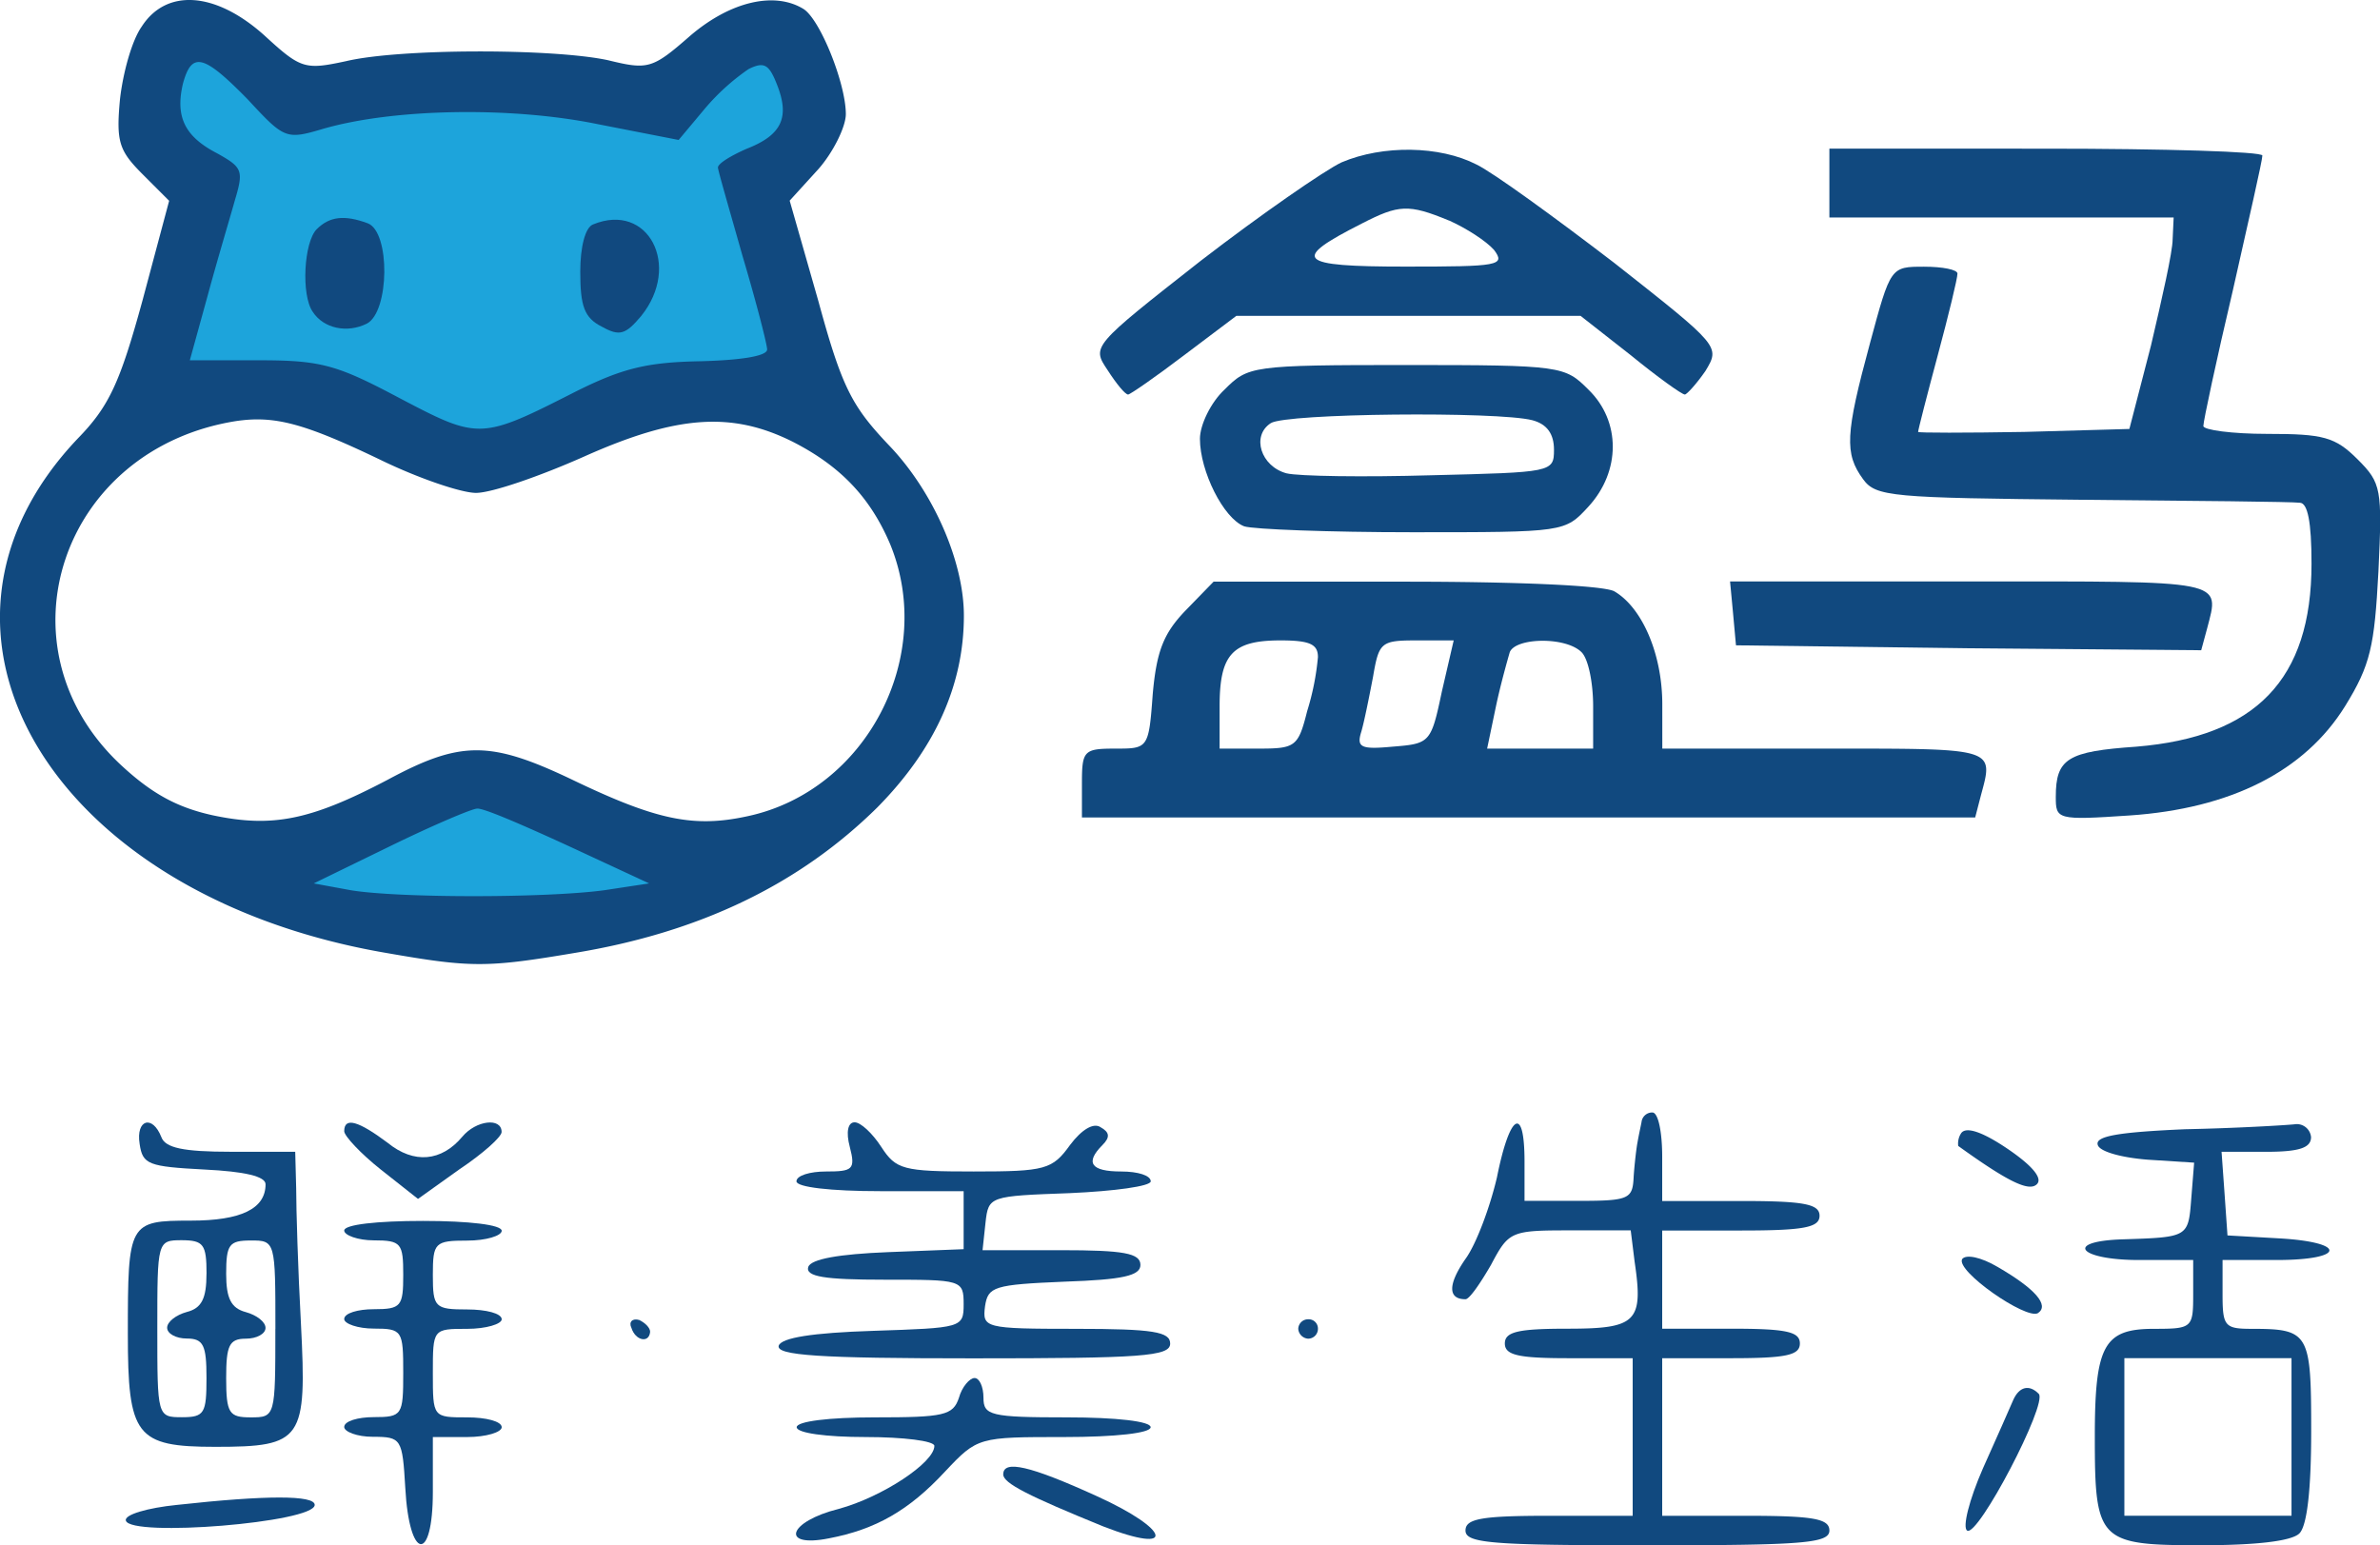
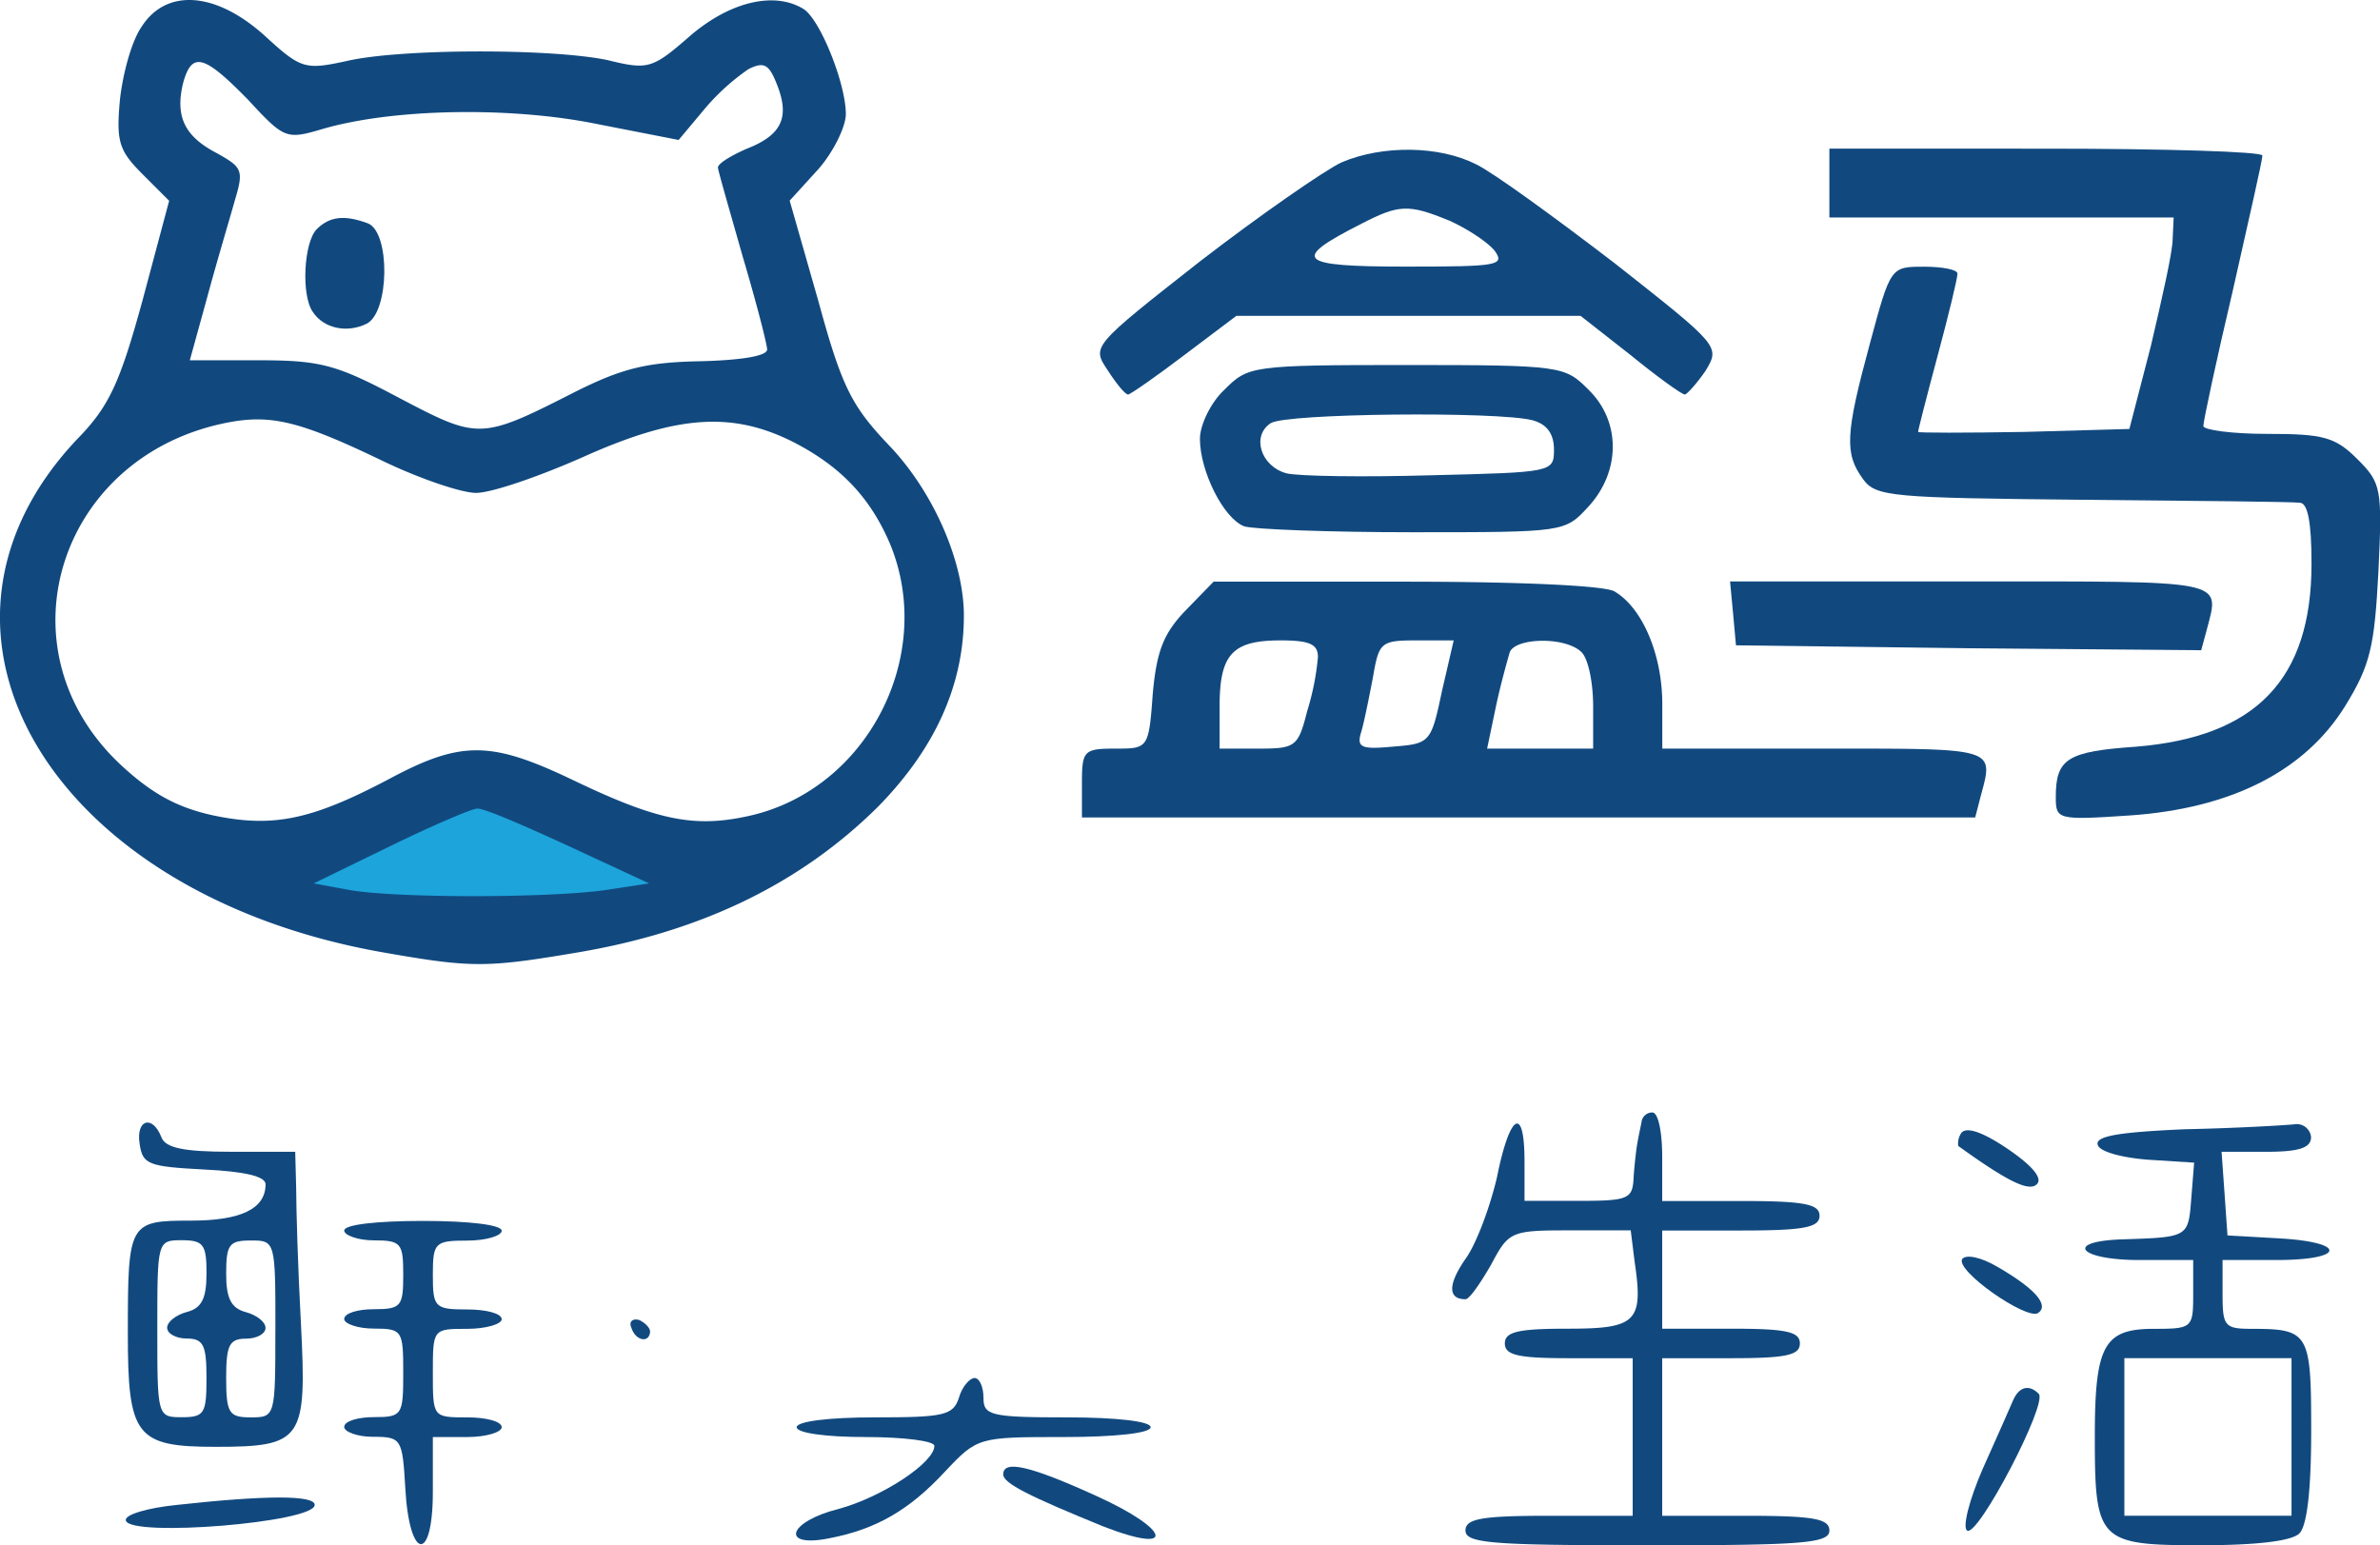
<svg xmlns="http://www.w3.org/2000/svg" id="Слой_1" data-name="Слой 1" viewBox="0 0 498.38 323.6">
  <defs>
    <style>.cls-1{fill:#1da4db;}.cls-2{fill:#11497f;}</style>
  </defs>
  <title>fresh-hema</title>
  <polygon class="cls-1" points="57.67 178.49 100.51 162.95 143.76 182.39 132.02 191.29 96.31 195 65.91 191.29 57.67 178.49" />
-   <path class="cls-1" d="M30.22,89.76s7-30.71,8.94-31.94,4.9-20.51,4.9-20.51S33.68,29.4,33.68,25.94,39.16,7.65,39.16,7.65L54,13l9.39,7,76.06-2L165.3,4.69l5.3,20.76-9.39,11.37,9.39,42-25.45,3.79-26.94,7.14L101.9,97.62l-32.63-15Z" transform="translate(-1.39)" />
  <path class="cls-2" d="M31.05,5.59C29,8.48,27.13,15.27,26.51,20.84c-.82,8.85-.2,10.7,4.74,15.65l5.56,5.56-5.56,20.8c-4.74,17.3-7,22.24-13.59,29-38.52,40.58-5.36,95.77,64.67,107.72,17.71,3.09,21,3.09,39.34,0,26.36-4.33,47.16-14.42,63.43-30.48,12-12.16,18.13-25.54,18.13-40.17,0-11.32-6.39-25.95-15.65-35.63-7.83-8.24-9.89-12.15-14.83-30.27l-6-21,6-6.59c3.09-3.5,5.76-8.86,5.76-11.54,0-6.38-5.35-19.77-8.85-22-6-3.71-15.24-1.65-23.69,5.56-8,7-8.85,7.21-17.3,5.15-11.53-2.47-43.46-2.47-54.78.2-8.65,1.86-9.48,1.65-17.1-5.35C46.49-1.82,36.19-2.44,31.05,5.59ZM53.29,20.84c7.62,8.23,8,8.44,15.65,6.17,14.83-4.32,39.55-4.73,57.67-1l16.89,3.3,5.35-6.39a46.54,46.54,0,0,1,9.27-8.44c3.3-1.65,4.33-1,6,3.3,2.67,6.79,1,10.5-6.39,13.38-3.29,1.44-6,3.09-6,3.92,0,.61,2.47,9.06,5.15,18.53,2.88,9.68,5.15,18.54,5.15,19.57,0,1.44-5.77,2.26-14,2.47-11.12.21-16.27,1.44-26.16,6.39C102.1,92.1,101.69,92.1,85.21,83.45c-13.18-7-16.47-8-29.45-8H41.14L44.85,62c2-7.42,4.73-16.48,5.76-20.19,1.86-6.18,1.44-6.79-3.71-9.68-6.79-3.5-8.85-7.62-7.2-14.62C41.55,10.74,44,11.36,53.29,20.84Zm27.6,75.38c8,3.91,17.09,7,20.18,7,3.3,0,13.39-3.5,22.66-7.62,19.36-8.65,30.89-9.48,43.66-3.09,10.09,5.15,16.27,11.74,20.39,21.42,9.68,23.48-4.94,51.69-29.86,57-11.33,2.47-19.16.82-37.08-7.83-16.88-8-23.06-8-38.3.21-16.07,8.44-24.1,10.09-36.67,7.41-7.41-1.64-12.76-4.53-19.36-10.71C.36,135.35,14.16,94,50.82,88.18,58.85,87,65,88.6,80.89,96.22Zm39.54,80.94L137.32,185l-9.47,1.44c-12.36,1.64-42.84,1.64-52.93,0L67.09,185l16.06-7.83c8.86-4.33,17.1-7.83,18.13-7.83C102.51,169.13,111,172.83,120.43,177.16Z" transform="translate(-1.39)" />
  <path class="cls-2" d="M67.71,48c-2.68,2.68-3.3,13.8-.83,17.3,2.27,3.5,7.21,4.53,11.33,2.47,4.74-2.47,4.94-19.15.21-21C73.47,44.93,70.38,45.34,67.71,48Z" transform="translate(-1.39)" />
-   <path class="cls-2" d="M125.58,47c-1.65.62-2.68,4.74-2.68,9.89,0,7.21.83,9.68,4.54,11.53,3.7,2.06,4.94,1.65,8.23-2.26C144.12,55.64,137.12,42.25,125.58,47Z" transform="translate(-1.39)" />
  <path class="cls-2" d="M282.32,34c-3.5,1.64-16.89,10.91-29.46,20.59C230,72.53,230,72.53,233.3,77.47c1.85,2.89,3.71,5.15,4.32,5.15.42,0,5.77-3.7,11.74-8.24l10.92-8.23h72.09l10.5,8.23c5.56,4.54,10.71,8.24,11.33,8.24.41,0,2.47-2.26,4.32-4.94,3.09-5.15,3.09-5.15-19.15-22.66C327,45.55,314,36.08,310.53,34.43,302.91,30.52,291,30.31,282.32,34Zm22.45,12.15c3.7,1.65,7.82,4.32,9.47,6.18,2.47,3.29,1,3.5-18.54,3.5-22.86,0-24.09-1.44-9.06-9.06C294.26,42.87,296.32,42.67,304.77,46.17Z" transform="translate(-1.39)" />
  <path class="cls-2" d="M384.47,38.34v7.21h72.09l-.21,4.53c0,2.68-2.26,12.56-4.53,22.25l-4.53,17.5-22,.62c-12.35.21-22.24.21-22.24,0,0-.41,1.85-7.62,4.12-16.07s4.12-16.06,4.12-17.09c0-.82-3.09-1.44-7-1.44-7,0-7,0-11.33,16.06-5.15,19-5.36,23.07-1.44,28.43,2.67,3.7,6,3.91,45.92,4.32,23.48.21,44.08.41,45.52.62,1.65,0,2.47,3.91,2.47,12.77,0,24.3-11.74,36.25-36.66,38.31-14.41,1-16.89,2.47-16.89,10.5,0,4.74.21,4.94,15.45,3.91,21.21-1.44,36.66-9.26,45.11-22.86,5.35-8.65,6.17-12.56,7-28.21.82-17.3.62-18.54-4.33-23.48-4.73-4.74-7.21-5.36-18.94-5.36-7.42,0-13.39-.82-13.39-1.65,0-1,2.68-13.59,6.18-28.42,3.29-14.62,6.18-27.19,6.18-28.22,0-.82-20.39-1.44-45.32-1.44H384.47Z" transform="translate(-1.39)" />
  <path class="cls-2" d="M257.81,81.59c-2.89,2.68-5.15,7.42-5.15,10.3,0,6.8,4.94,16.68,9.27,18.33,1.85.62,17.71,1.24,35.22,1.24,31.92,0,31.92,0,36.86-5.36,6.8-7.41,6.8-17.92,0-24.51-4.94-4.94-5.56-5.15-38.1-5.15S262.75,76.65,257.81,81.59ZM322.27,88c3.09.82,4.53,2.88,4.53,6.18,0,4.73-.41,4.73-25.74,5.35-14,.41-27.81.21-30.28-.41-5.35-1.44-7.41-7.83-3.29-10.5C270.58,86.54,315.06,86.12,322.27,88Z" transform="translate(-1.39)" />
  <path class="cls-2" d="M249.57,127.93c-4.53,4.74-6,8.45-6.8,17.51-.82,11.33-1,11.33-7.82,11.33-6.59,0-7,.41-7,7.21v7.21H415l1.23-4.74c2.68-9.89,3.09-9.68-32.75-9.68h-34V147.5c0-10.71-4.33-20.39-10.09-23.69-2.47-1.23-20.6-2-43.87-2h-40Zm27.8,9.68a54.35,54.35,0,0,1-2.26,11.33c-1.86,7.42-2.47,7.83-10.09,7.83h-8.24v-8.86c0-10.91,2.68-13.8,12.77-13.8C275.73,134.11,277.37,134.94,277.37,137.61Zm25.95,7.21c-2.26,10.71-2.47,10.92-10.29,11.54-6.59.61-7.62.2-6.59-3.09.61-2.06,1.64-7.21,2.47-11.54,1.23-7.21,1.65-7.62,9.06-7.62h7.83Zm29.25-8.24C334,138,335,143,335,147.91v8.86H312.8l1.85-8.86c1-4.73,2.47-9.88,2.89-11.33C318.77,133.5,329.28,133.29,332.57,136.58Z" transform="translate(-1.39)" />
  <path class="cls-2" d="M364.29,128.35l.62,6.79,48.6.62,48.82.41,1.23-4.53c2.68-10.3,4.33-9.88-49.43-9.88H363.67Z" transform="translate(-1.39)" />
  <path class="cls-2" d="M345.13,235c-.2,1-.61,2.89-.82,4.12-.21,1-.62,4.33-.82,7.21-.21,4.74-.83,5.15-11.54,5.15H320.63v-8.24c0-11.94-3.09-10.09-5.77,3.3-1.44,6.18-4.33,14-6.59,17.09-3.71,5.36-3.71,8.45,0,8.45.82,0,3.09-3.3,5.35-7.21,3.71-7,4.12-7.21,16.48-7.21h12.77l.82,6.59c1.86,12.56.41,14-14,14-10.3,0-13.18.62-13.18,3.09s2.88,3.09,13.38,3.09h13.39v33H325.77c-14.21,0-17.5.62-17.5,3.09,0,2.67,5.56,3.09,38.1,3.09s38.1-.42,38.1-3.09c0-2.47-3.29-3.09-17.5-3.09H349.46v-33h14.42c11.53,0,14.41-.61,14.41-3.09s-2.88-3.09-14.41-3.09H349.46V257.69h16.48c13.18,0,16.47-.62,16.47-3.09s-3.29-3.09-16.47-3.09H349.46v-9.27c0-5.15-.82-9.27-2.06-9.27A2.25,2.25,0,0,0,345.13,235Z" transform="translate(-1.39)" />
  <path class="cls-2" d="M30.63,239.56c.62,4.33,1.86,4.74,13.6,5.36C52.67,245.33,57,246.36,57,248c0,5.15-5.15,7.62-15.66,7.62-13,0-13.18.41-13.18,23.68,0,21.42,1.65,23.69,18.33,23.69,18.33,0,19.16-1.44,17.92-25.74-.62-11.33-1-24.1-1-28.43l-.2-7.62H49.79c-10.09,0-13.8-.82-14.62-3.09C33.31,233.39,29.81,234.42,30.63,239.56Zm14,27.19c0,5.15-1,7.21-4.12,8-2.27.62-4.12,2.06-4.12,3.3s1.85,2.26,4.12,2.26c3.5,0,4.12,1.45,4.12,8.24,0,7.42-.41,8.24-5.15,8.24-5.15,0-5.15-.2-5.15-18.54s0-18.53,5.15-18.53C44,259.75,44.64,260.57,44.64,266.75Zm14.42,11.53c0,18.34,0,18.54-5.15,18.54-4.53,0-5.15-.82-5.15-8.24,0-6.79.62-8.24,4.12-8.24,2.26,0,4.12-1,4.12-2.26s-1.86-2.68-4.12-3.3c-3.09-.82-4.12-2.88-4.12-8,0-6.18.62-7,5.15-7C59.06,259.75,59.06,260,59.06,278.28Z" transform="translate(-1.39)" />
-   <path class="cls-2" d="M73.47,236.89c0,1,3.5,4.73,7.62,8l7.83,6.18,8.65-6.18c4.94-3.3,8.86-6.8,8.86-7.83,0-3.09-5.36-2.47-8.24,1-4.33,5.15-10.09,5.77-15.65,1.24C76.56,234.83,73.47,233.8,73.47,236.89Z" transform="translate(-1.39)" />
-   <path class="cls-2" d="M179.34,240.18c1.23,4.74.61,5.15-5,5.15-3.29,0-6.17.83-6.17,2.06s7.2,2.06,17.5,2.06h17.51V261.6l-15.86.62c-10.3.41-16.07,1.44-16.68,3.09-.62,2.06,3.5,2.68,15.86,2.68,16.27,0,16.68,0,16.68,5.15,0,4.94-.41,4.94-18.95,5.56-12.77.41-19.15,1.44-19.77,3.09-.62,2.06,8.44,2.67,40.57,2.67,35.43,0,41.4-.41,41.4-3.09,0-2.47-3.5-3.09-19.77-3.09-19.16,0-19.57-.2-19-4.73.62-4.12,1.85-4.53,16.68-5.15,12.15-.41,15.86-1.24,15.86-3.5,0-2.47-3.5-3.09-16.68-3.09H207.14l.62-5.77c.62-5.56.82-5.56,17.71-6.18,9.27-.41,16.89-1.44,16.89-2.47,0-1.23-2.68-2.06-6.18-2.06-6.38,0-7.62-1.85-3.91-5.56,1.65-1.65,1.44-2.68-.41-3.71-1.44-1-3.92.42-6.39,3.71-3.71,5.15-5.15,5.56-20.18,5.56-14.83,0-16.27-.41-19.36-5.15-1.86-2.88-4.33-5.15-5.56-5.15C178.93,235,178.51,237.09,179.34,240.18Z" transform="translate(-1.39)" />
  <path class="cls-2" d="M412.07,237.3a3.94,3.94,0,0,0-.62,2.68c10.3,7.41,14.83,9.68,16.48,8,1.24-1.24-1-3.91-6.18-7.42S413.1,235.86,412.07,237.3Z" transform="translate(-1.39)" />
  <path class="cls-2" d="M459,236.48c-14,.61-18.95,1.44-18.33,3.29.41,1.44,5.15,2.68,10.5,3.09l9.68.62-.61,7.62c-.62,8-.62,8-14.42,8.44-12.36.41-9.06,4.33,3.5,4.33h11.33v7.21c0,7-.21,7.2-8.24,7.2-10.5,0-12.36,3.51-12.36,22.66,0,21.83.83,22.66,22.25,22.66,11.32,0,18.94-.83,20.59-2.48s2.47-9.47,2.47-21.42c0-20.59-.41-21.42-12.56-21.42-5.56,0-6-.61-6-7.2v-7.21h11.32c14.42,0,14.83-3.71.62-4.53l-10.91-.62-.62-8.86-.62-8.65h9.27c7,0,9.47-.82,9.47-3.09a3,3,0,0,0-3.5-2.67C479.83,235.65,469.53,236.27,459,236.48Zm22.24,64.46v16.48h-35v-33h35Z" transform="translate(-1.39)" />
  <path class="cls-2" d="M73.47,257.69c0,1,2.89,2.06,6.18,2.06,5.77,0,6.18.62,6.18,7.21s-.41,7.21-6.18,7.21c-3.29,0-6.18.82-6.18,2.06,0,1,2.89,2,6.18,2,6,0,6.18.42,6.18,9.27s-.2,9.27-6.18,9.27c-3.29,0-6.18.83-6.18,2.06,0,1,2.68,2.06,6,2.06,6,0,6.18.41,6.79,10.71.83,15.24,5.77,15.86,5.77.82V300.94h7.21c3.91,0,7.21-1,7.21-2.06,0-1.23-3.3-2.06-7.21-2.06-7.21,0-7.21,0-7.21-9.27s0-9.27,7.21-9.27c3.91,0,7.21-1,7.21-2,0-1.24-3.3-2.06-7.21-2.06-6.8,0-7.21-.42-7.21-7.21s.41-7.21,7.21-7.21c3.91,0,7.21-1,7.21-2.06,0-1.24-6.8-2.06-16.48-2.06S73.47,256.45,73.47,257.69Z" transform="translate(-1.39)" />
  <path class="cls-2" d="M412.28,263.66c-1.44,2.47,13.38,12.77,15.86,11.33,2.47-1.65-.62-5.15-8.45-9.68C416.19,263.25,413.1,262.63,412.28,263.66Z" transform="translate(-1.39)" />
  <path class="cls-2" d="M133.61,278.08c.83,2.68,3.71,3.29,3.92.82,0-.82-1-1.85-2.27-2.47C133.82,276,133,276.84,133.61,278.08Z" transform="translate(-1.39)" />
-   <path class="cls-2" d="M273.25,278.28a2.22,2.22,0,0,0,2.06,2.06,2.06,2.06,0,0,0,2.06-2.06,1.94,1.94,0,0,0-2.06-2A2.06,2.06,0,0,0,273.25,278.28Z" transform="translate(-1.39)" />
  <path class="cls-2" d="M202.2,292.7c-1.24,3.71-3.09,4.12-17.71,4.12-9.48,0-16.27.83-16.27,2.06s6.17,2.06,14.41,2.06c8,0,14.42.82,14.42,1.85,0,3.51-10.92,10.71-20,13.19-10.71,2.67-12.36,8.23-2.06,6.17,9.68-1.85,16.68-5.76,24.31-14,6.79-7.21,7-7.21,24.92-7.21,10.71,0,18.12-.82,18.12-2.06s-7.21-2.06-17.51-2.06c-16.06,0-17.5-.41-17.5-4.12,0-2.26-.83-4.12-1.86-4.12S202.82,290.44,202.2,292.7Z" transform="translate(-1.39)" />
  <path class="cls-2" d="M423,293.11c-.62,1.45-3.5,8-6.39,14.42-2.88,6.59-4.32,12.36-3.29,13,2.26,1.44,16.89-26.57,15-28.63C426.28,289.82,424.22,290.44,423,293.11Z" transform="translate(-1.39)" />
  <path class="cls-2" d="M211.47,308.77c0,1.85,5.35,4.53,21,10.91,15.45,6,14,.62-1.44-6.38C217,306.91,211.47,305.68,211.47,308.77Z" transform="translate(-1.39)" />
  <path class="cls-2" d="M38.46,315.15c-6.18.62-11.12,2.06-10.71,3.3,1,3.5,39.54.41,39.54-3.3C67.29,313.09,57.2,313.09,38.46,315.15Z" transform="translate(-1.39)" />
</svg>